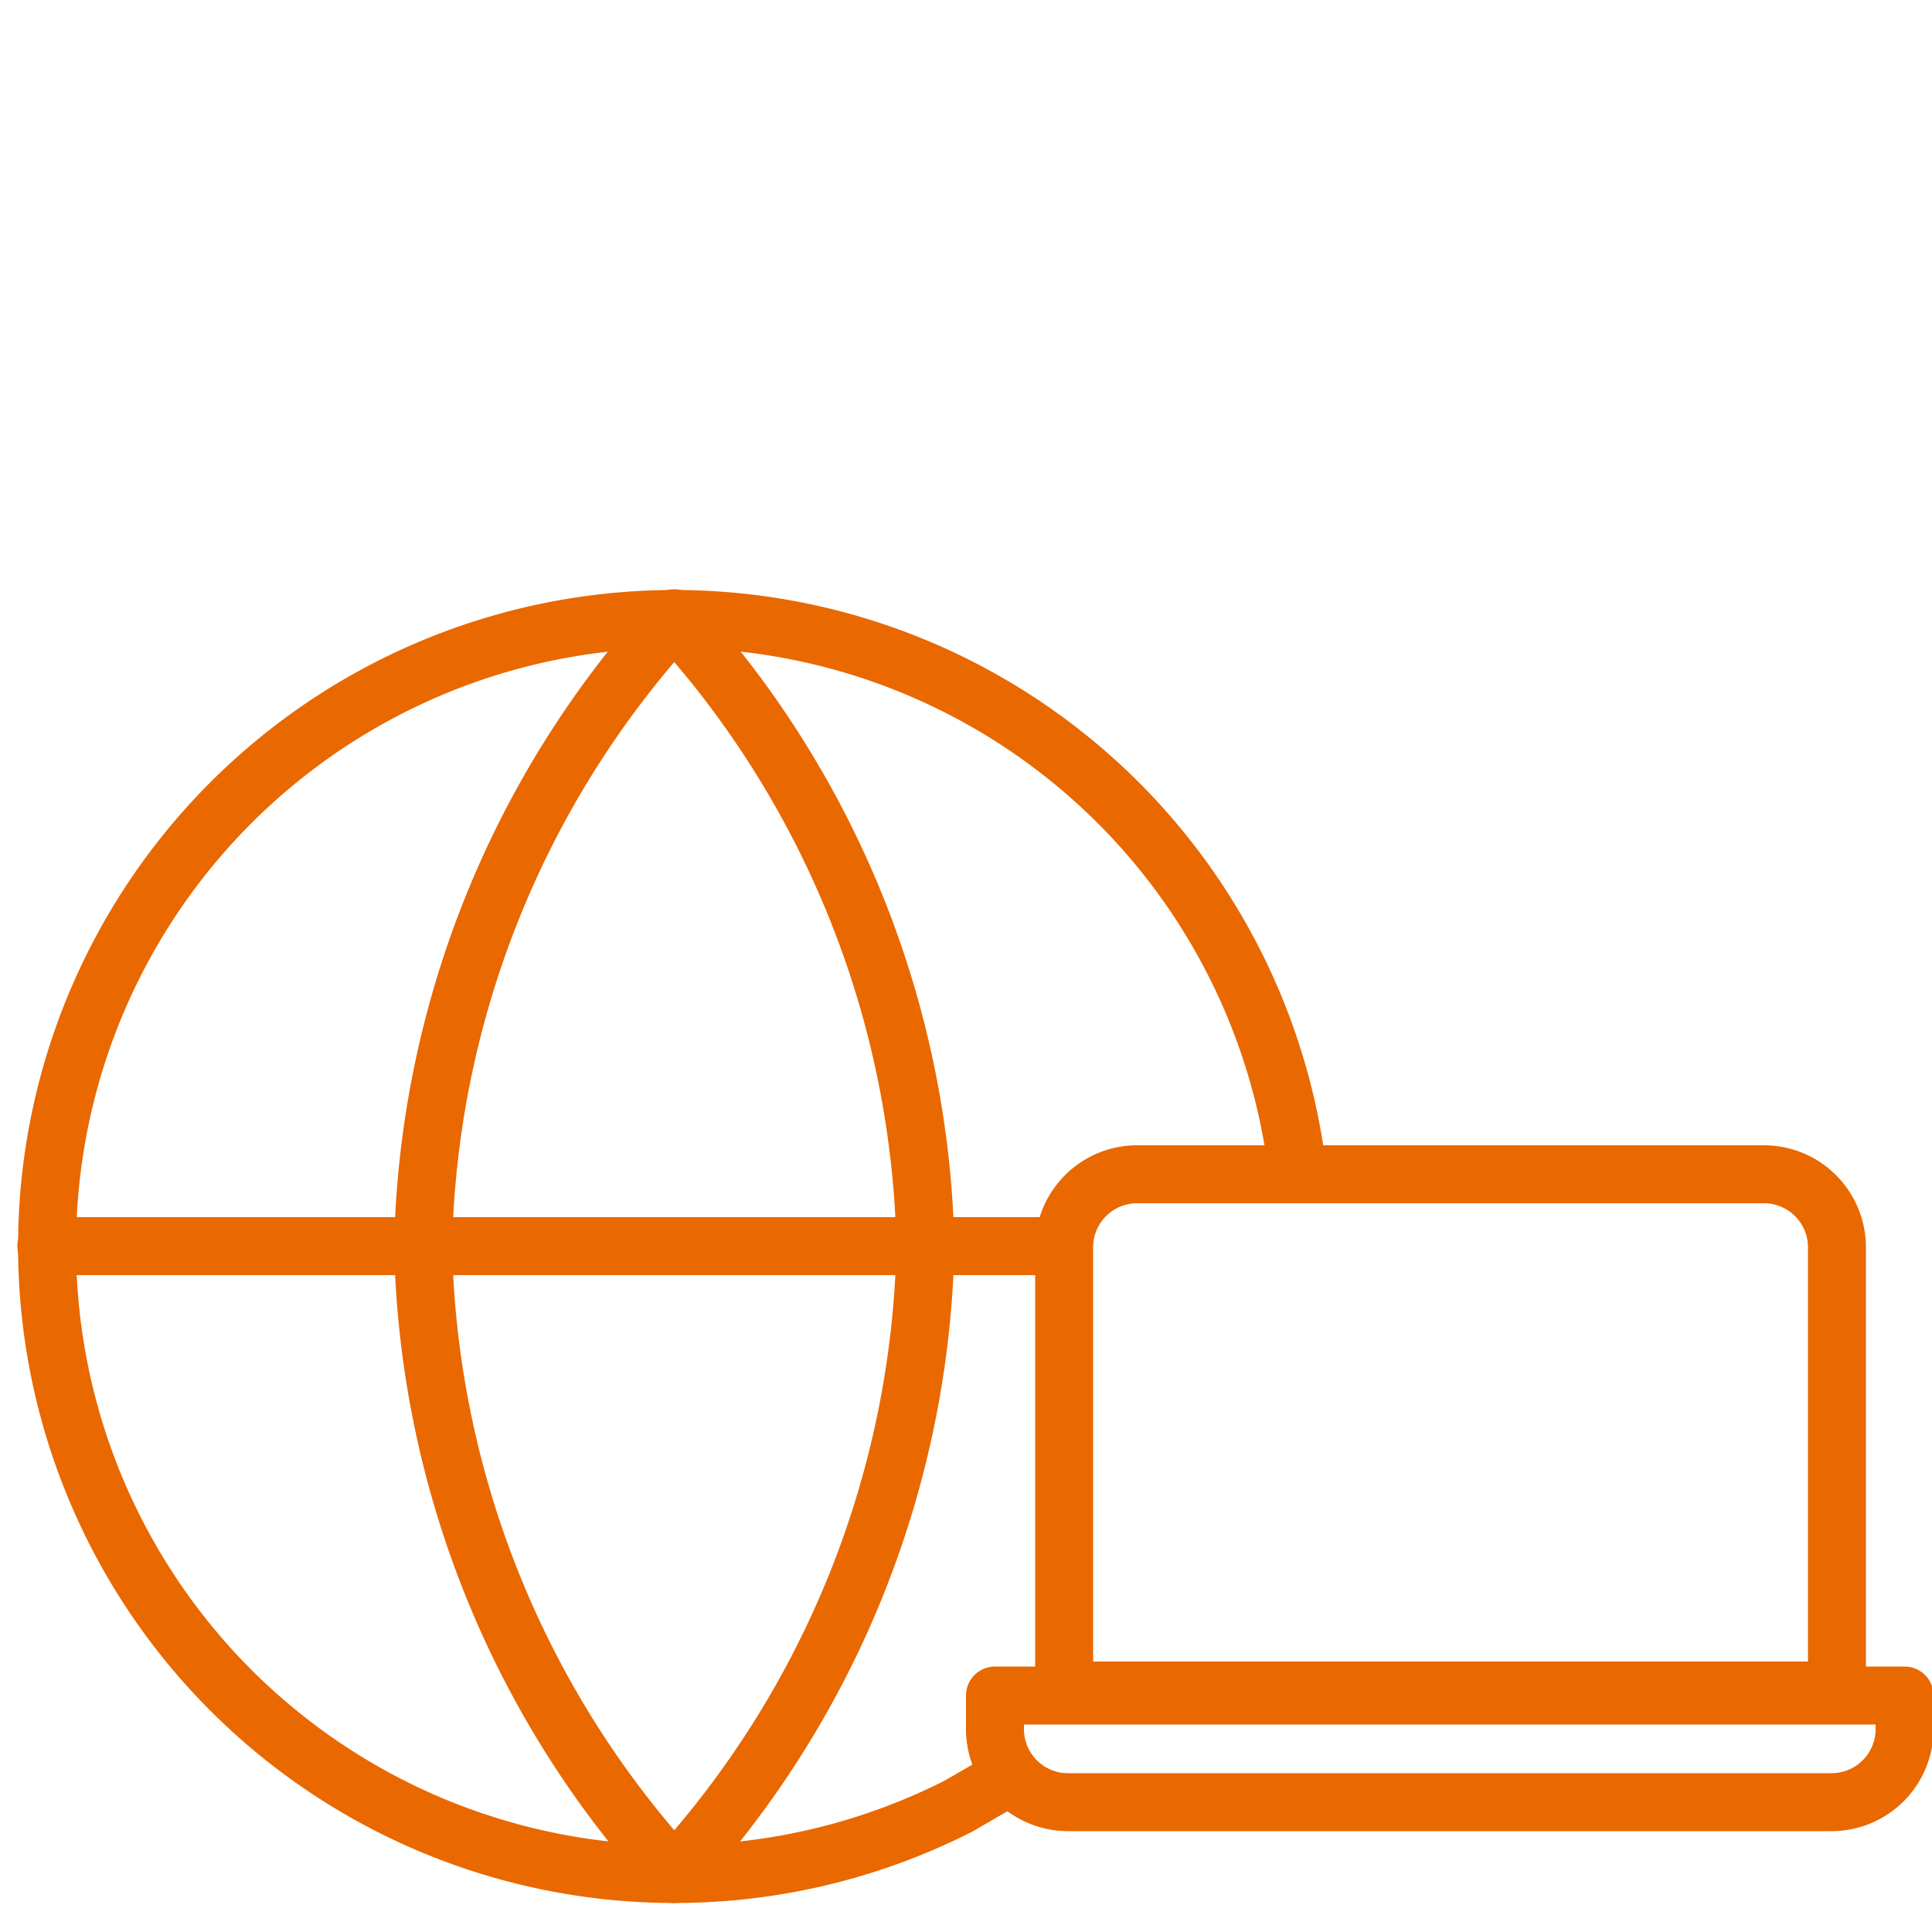
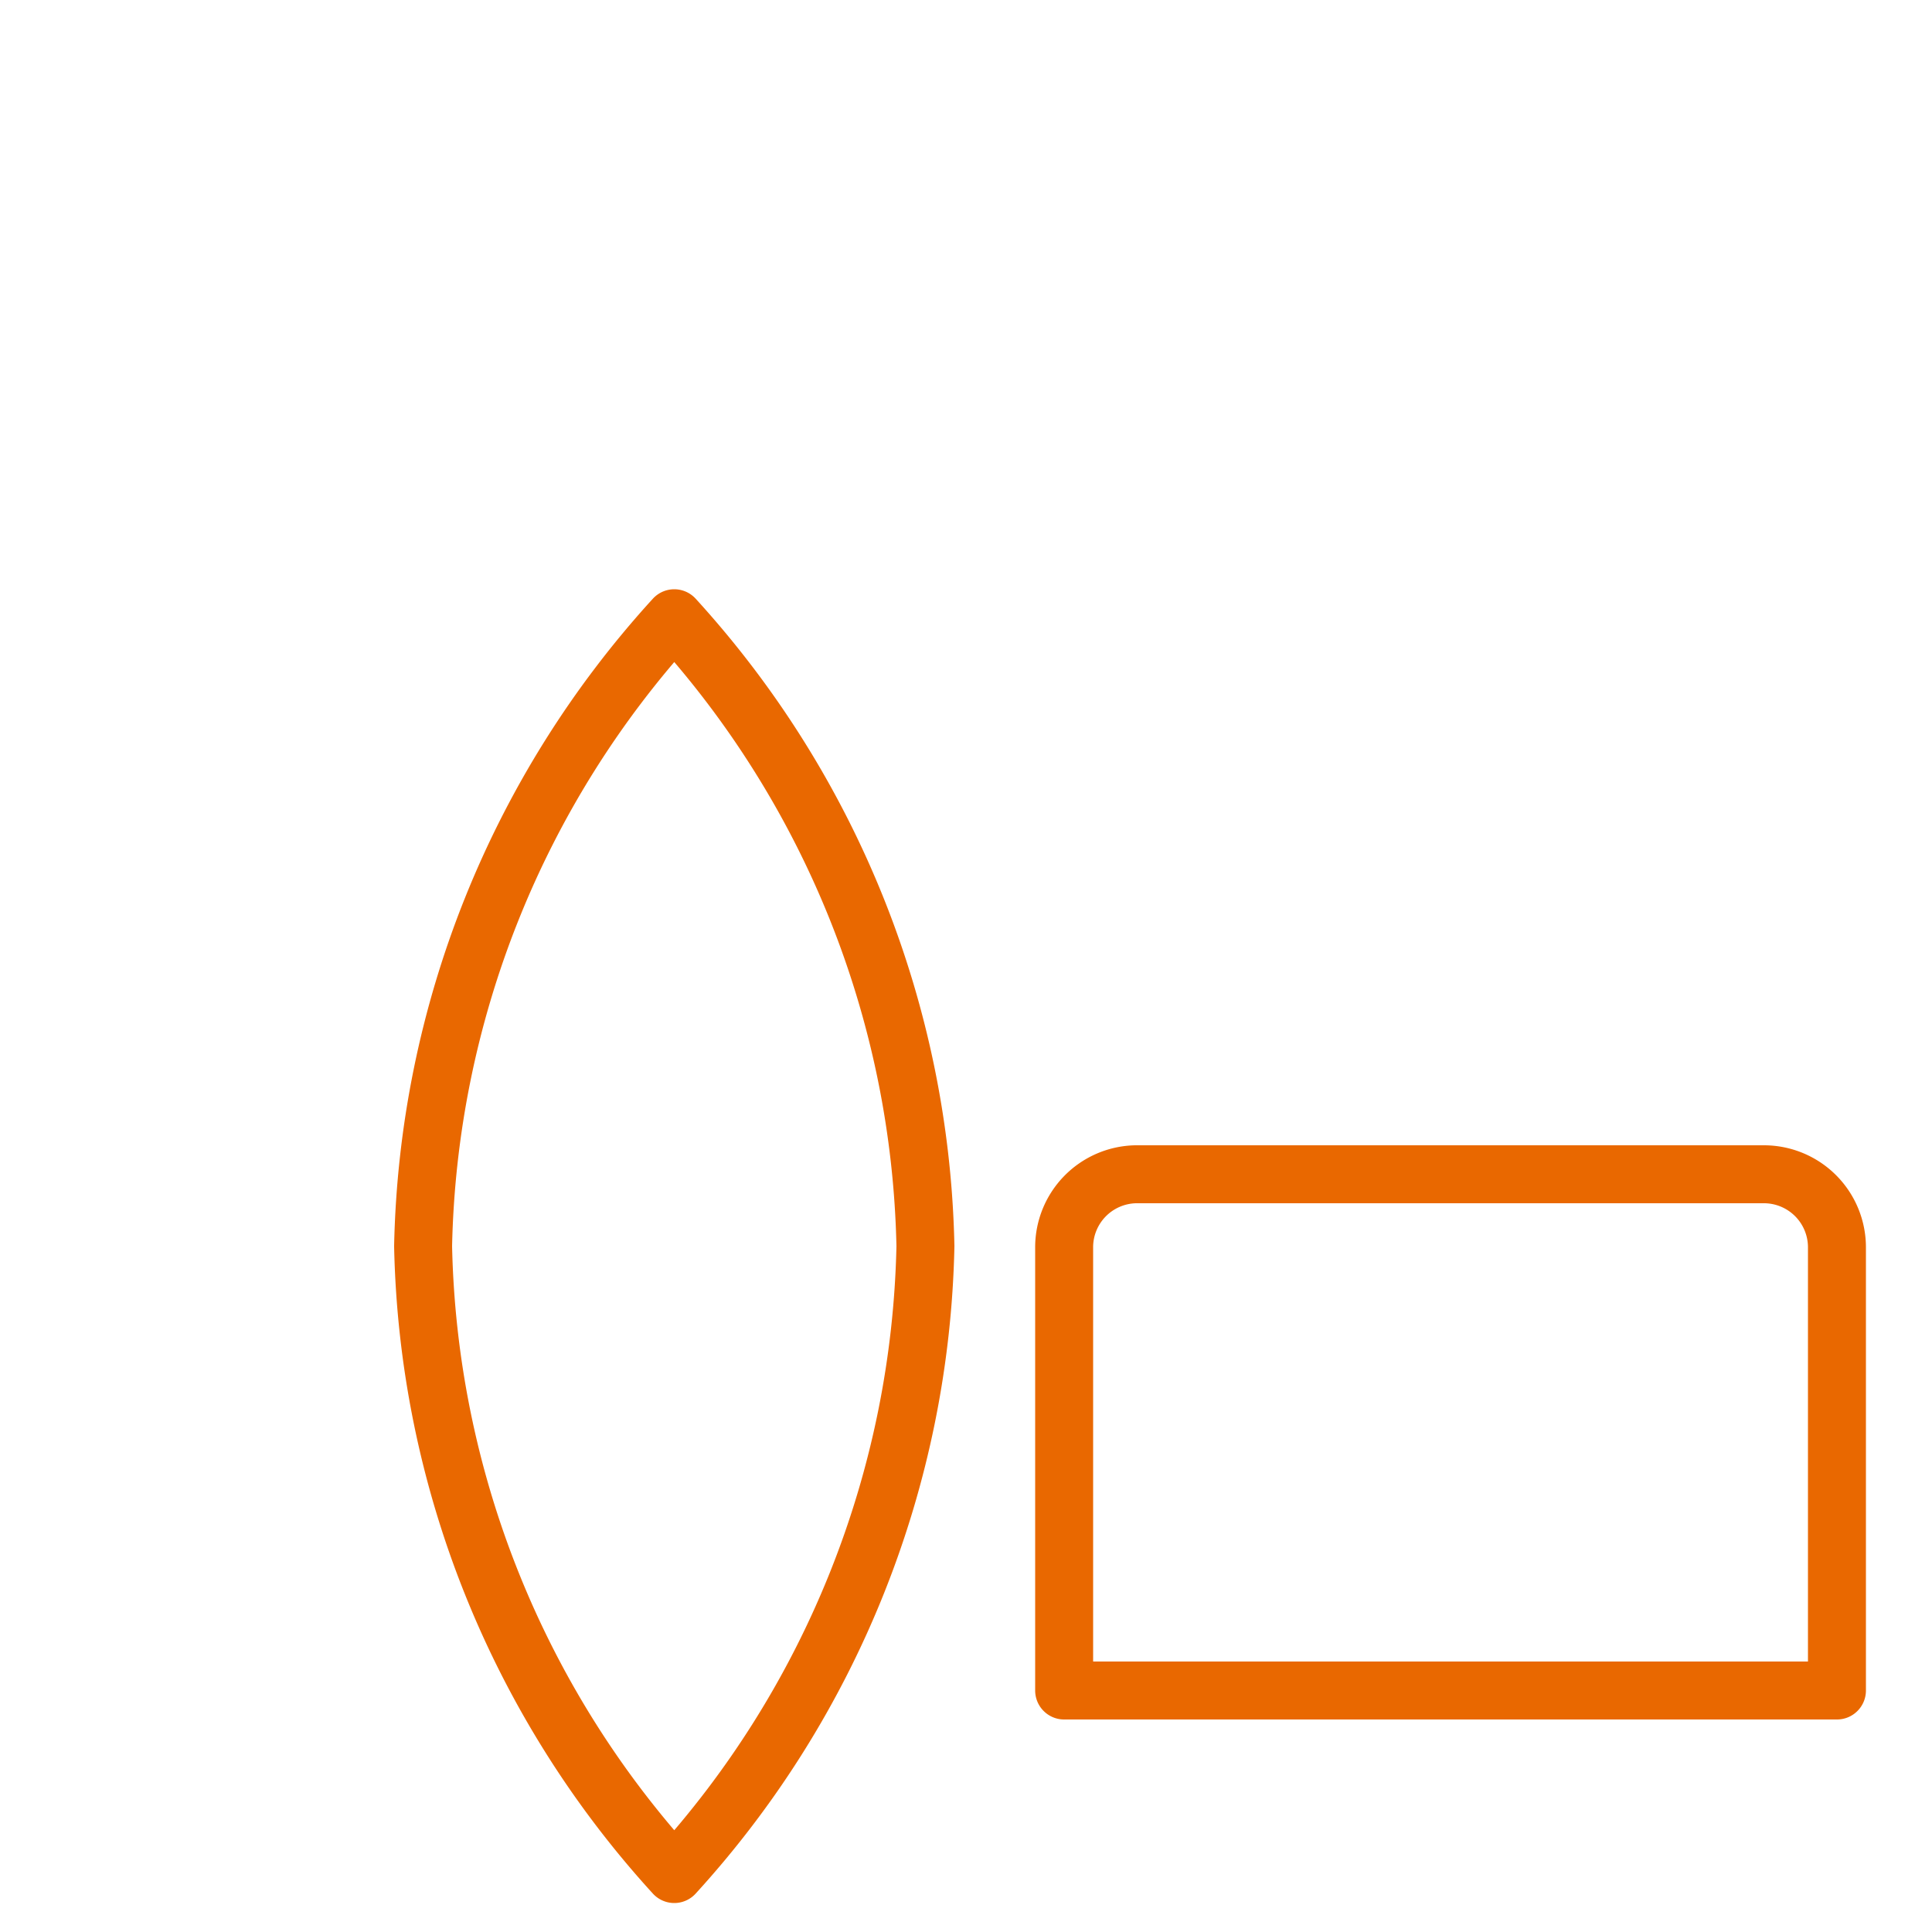
<svg xmlns="http://www.w3.org/2000/svg" id="Layer_1" data-name="Layer 1" width="50" height="50" viewBox="0 0 50 50">
  <defs>
    <style>.cls-1{fill:none;stroke:#e96800;stroke-linecap:round;stroke-linejoin:round;stroke-width:1.5px;}</style>
  </defs>
  <title>yoigo.iconos</title>
-   <path class="cls-1" d="M33.59,30.39a16.24,16.24,0,1,0-8.78,16.35l1-.58" />
-   <line class="cls-1" x1="1.2" y1="32.25" x2="27.5" y2="32.25" />
  <path class="cls-1" d="M17.45,16a24.86,24.86,0,0,1,6.5,16.25,24.86,24.86,0,0,1-6.5,16.25,24.86,24.86,0,0,1-6.5-16.25A24.86,24.86,0,0,1,17.45,16Z" />
  <path class="cls-1" d="M29.39,30.39H45.65a1.89,1.89,0,0,1,1.89,1.89V43.75a0,0,0,0,1,0,0h-20a0,0,0,0,1,0,0V32.28A1.89,1.89,0,0,1,29.39,30.39Z" />
-   <path class="cls-1" d="M27.64,43.89H47.4a1.89,1.89,0,0,1,1.89,1.89v.87a0,0,0,0,1,0,0H25.75a0,0,0,0,1,0,0v-.87a1.89,1.89,0,0,1,1.89-1.89Z" transform="translate(75.04 90.53) rotate(180)" />
</svg>